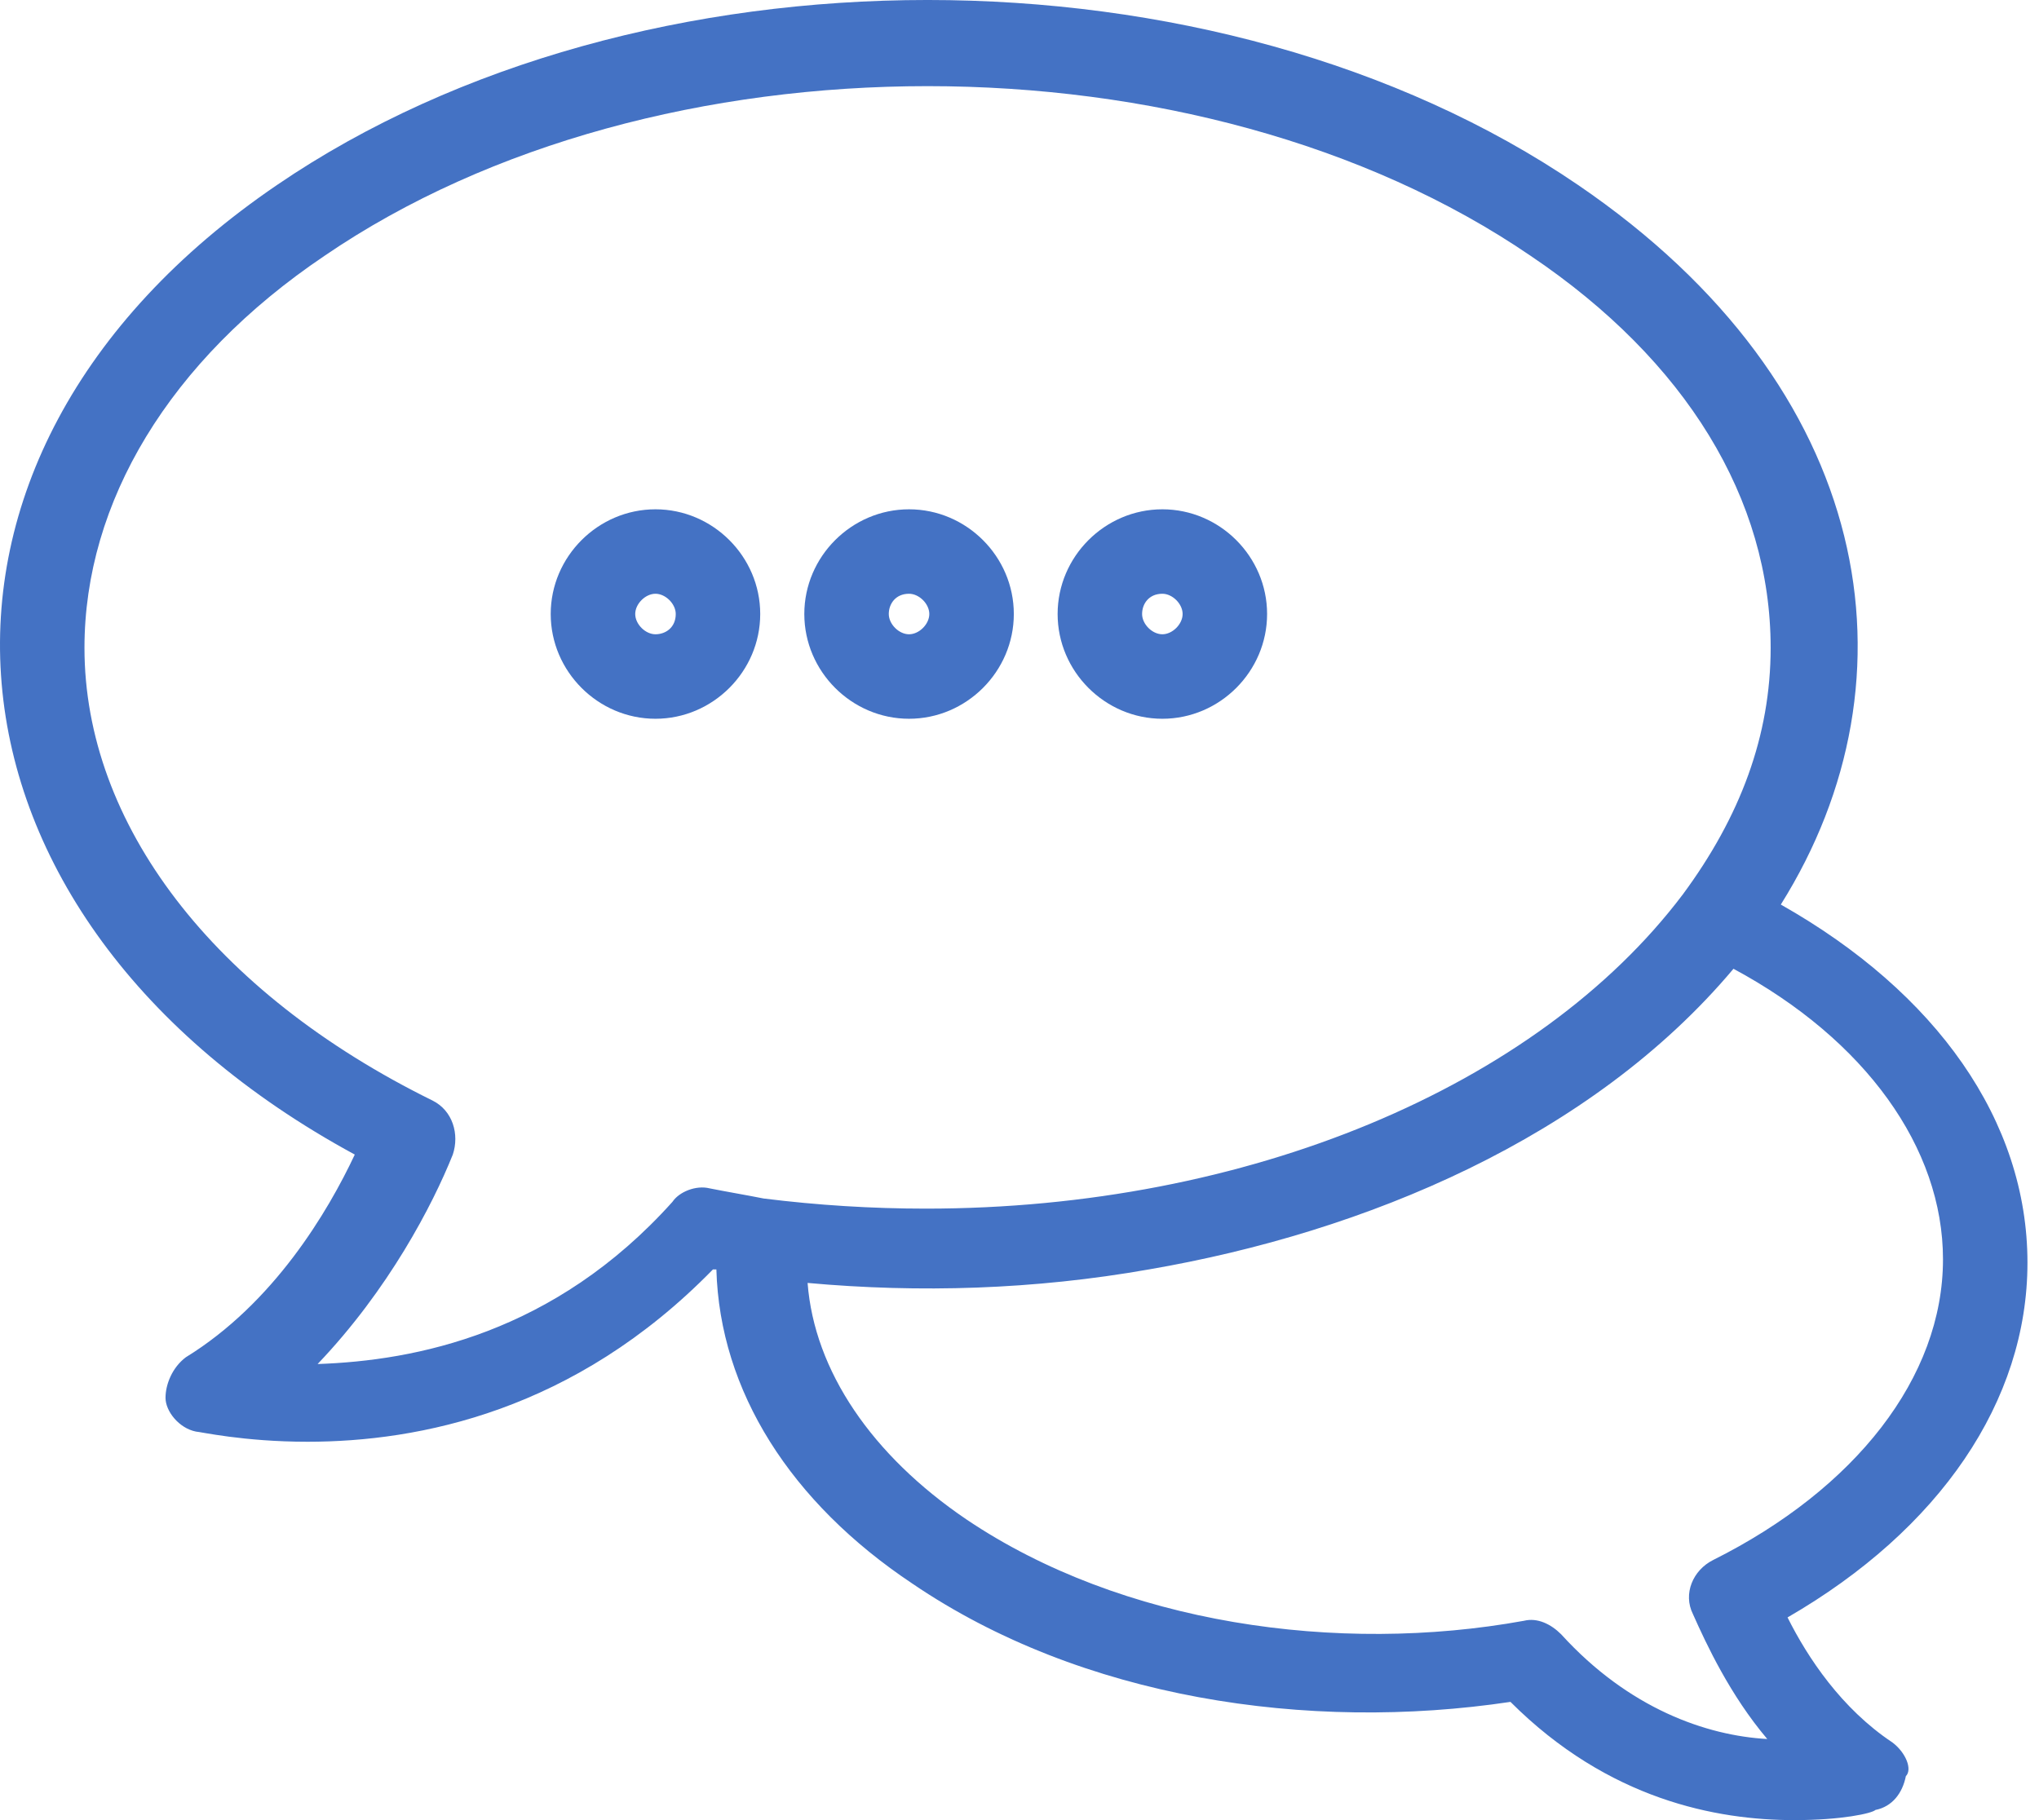
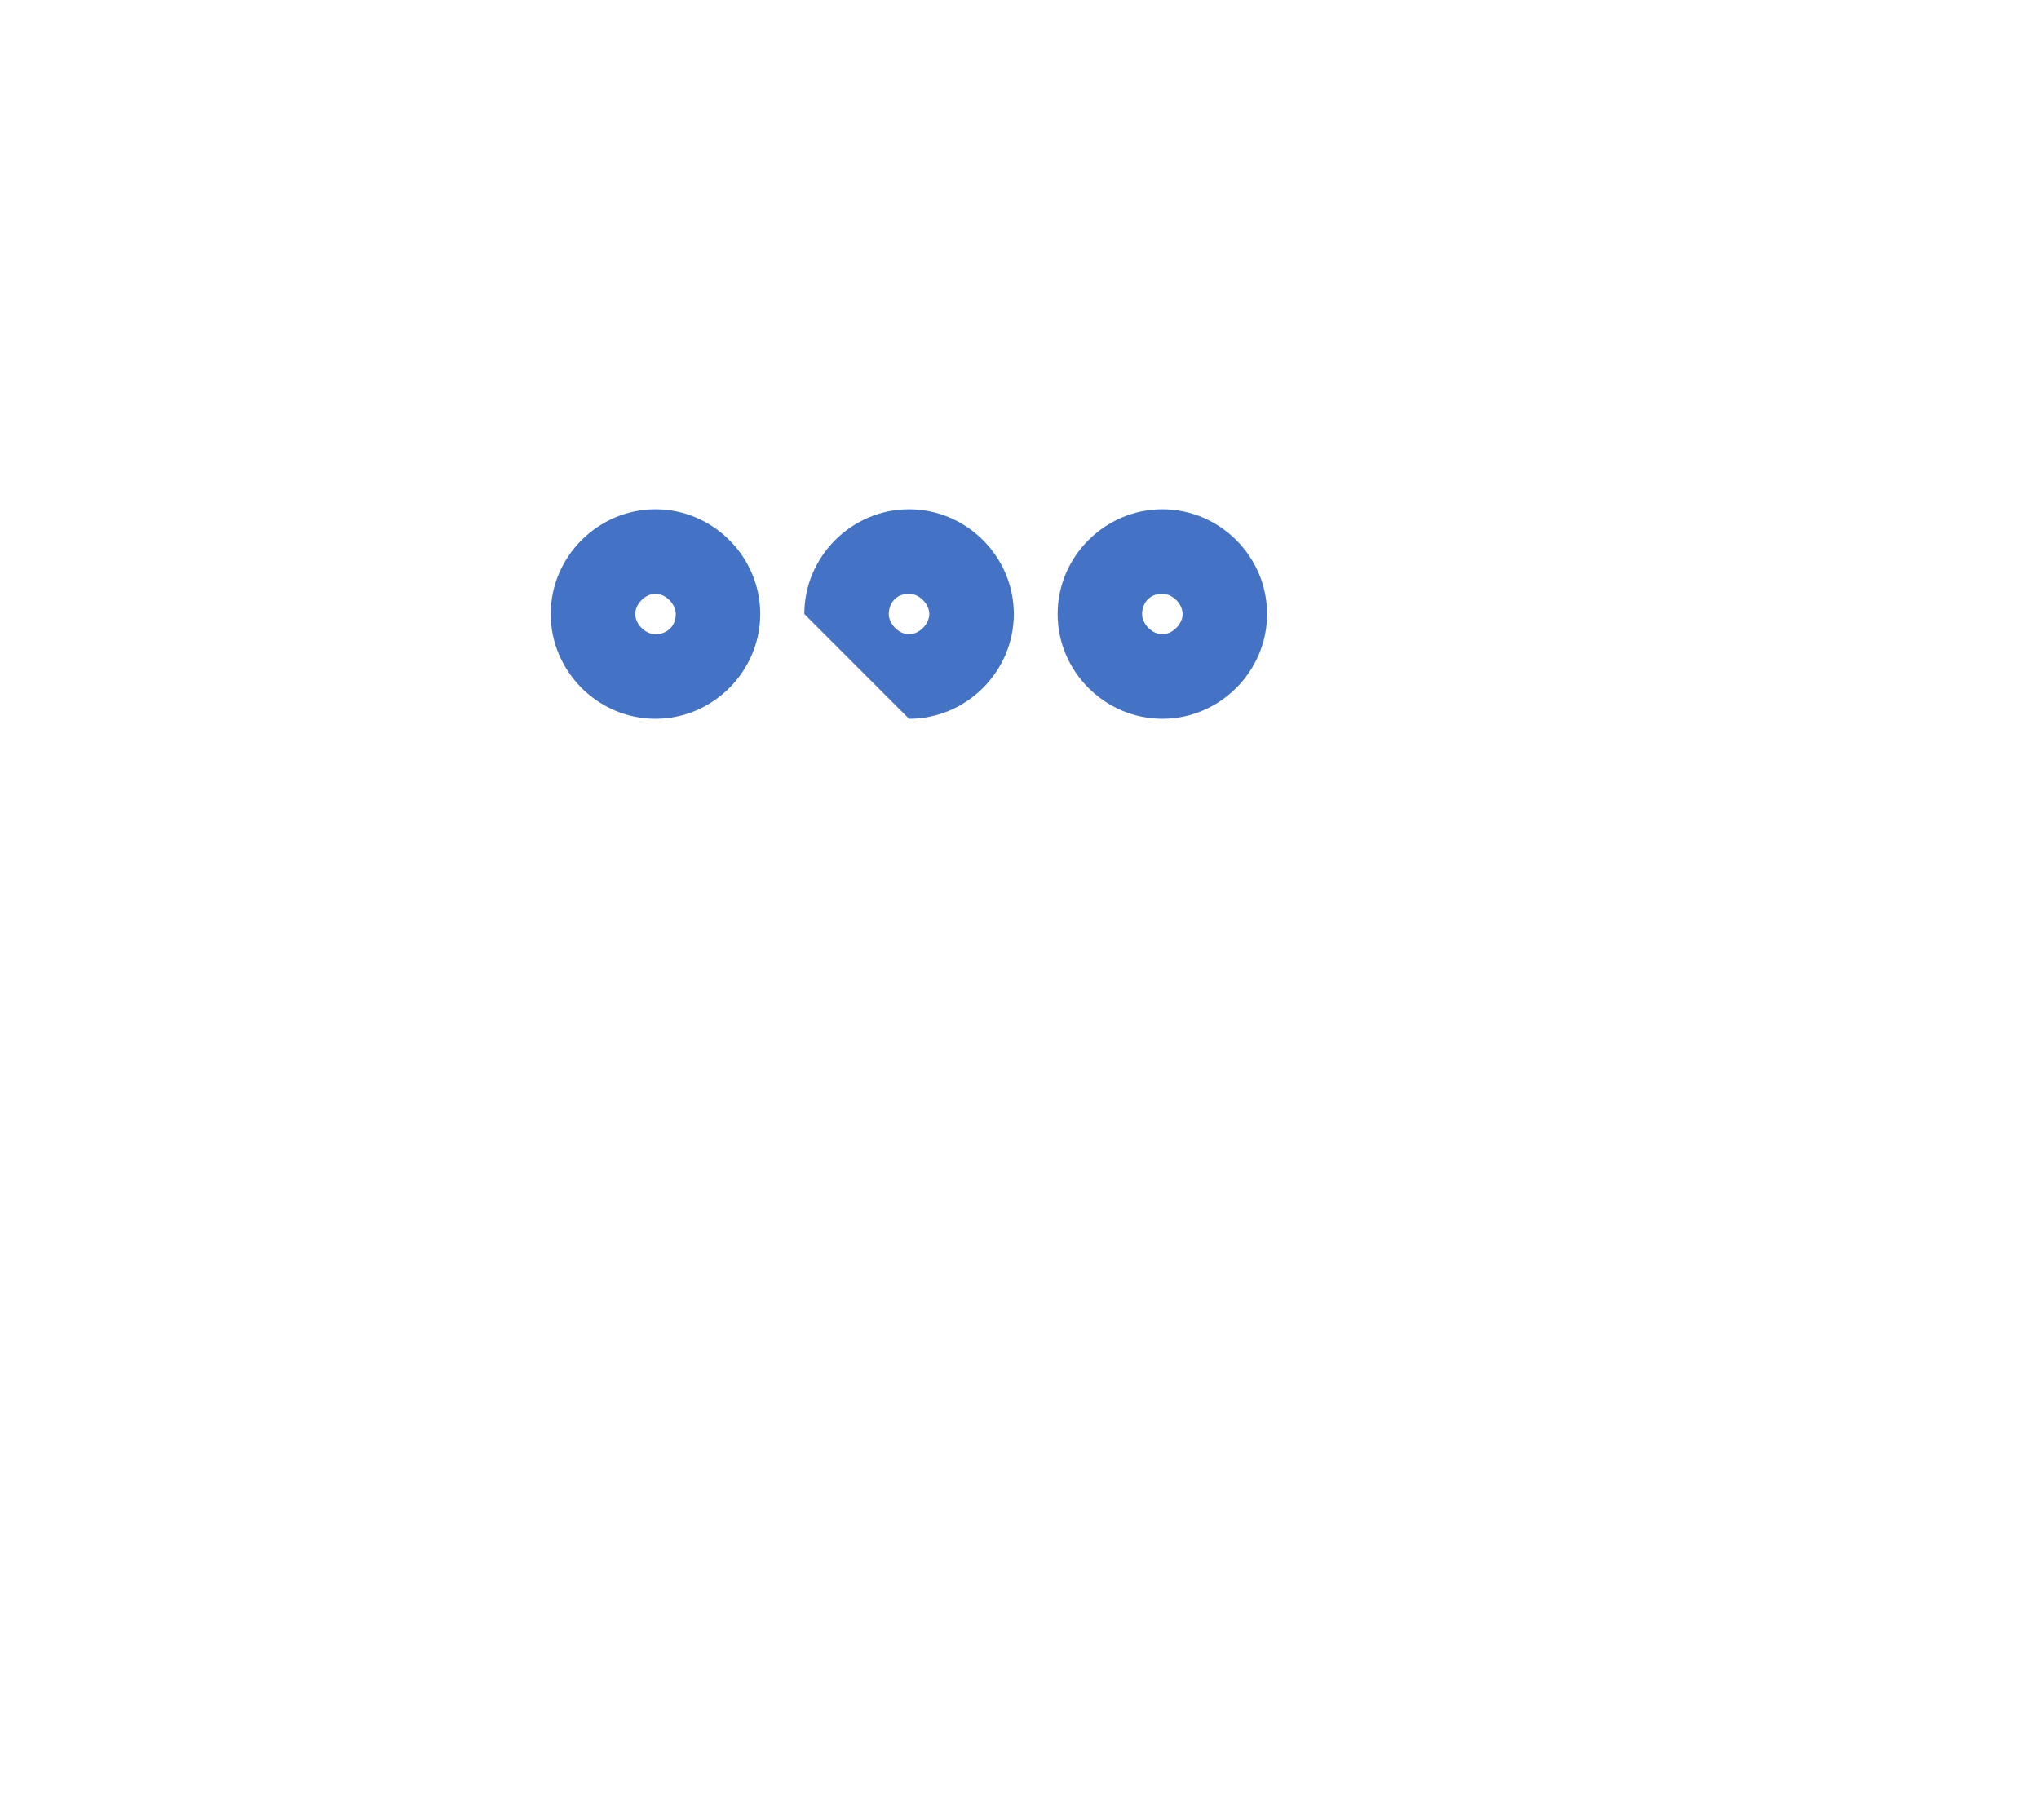
<svg xmlns="http://www.w3.org/2000/svg" width="56" height="50" viewBox="0 0 56 50" fill="none">
-   <path d="M42.876 44.895C42.597 44.617 42.226 44.432 41.855 44.524C36.751 45.452 30.812 44.617 26.543 41.74C23.944 39.977 22.366 37.656 22.18 35.243C25.243 35.521 28.398 35.429 31.554 34.872C37.493 33.852 43.711 31.253 47.609 26.613C51.229 28.561 53.363 31.531 53.363 34.594C53.363 37.842 50.95 40.904 47.052 42.854C46.495 43.132 46.218 43.782 46.495 44.339C46.867 45.174 47.516 46.566 48.537 47.772C46.867 47.679 44.733 46.938 42.876 44.895ZM19.489 32.645C19.117 32.552 18.654 32.738 18.468 33.016C15.22 36.635 11.414 37.378 8.723 37.471C10.672 35.429 11.878 33.109 12.436 31.717C12.621 31.16 12.436 30.51 11.878 30.232C5.846 27.262 2.32 22.621 2.32 17.796C2.32 13.805 4.64 9.907 8.909 7.03C18.003 0.812 32.946 0.812 42.041 7.03C46.31 9.907 48.63 13.713 48.63 17.796C48.63 20.209 47.795 22.436 46.218 24.57C42.226 29.86 34.245 33.202 25.429 33.202C23.944 33.202 22.458 33.109 20.974 32.924C20.51 32.831 19.953 32.738 19.489 32.645ZM51.972 47.865C50.579 46.938 49.651 45.546 49.094 44.432C53.27 42.018 55.683 38.492 55.683 34.687C55.683 30.789 53.178 27.262 48.909 24.849C52.806 18.631 51.508 10.649 43.34 5.081C33.41 -1.694 17.54 -1.694 7.609 5.081C-3.435 12.599 -2.228 25.22 9.744 31.717C9.002 33.295 7.517 35.8 5.104 37.285C4.732 37.564 4.546 38.028 4.546 38.399C4.546 38.77 4.918 39.235 5.382 39.327C5.475 39.327 6.682 39.606 8.445 39.606C11.507 39.606 15.777 38.77 19.581 34.872H19.675C19.767 38.213 21.716 41.275 25.058 43.503C29.698 46.659 35.915 47.586 41.484 46.752C44.176 49.443 47.145 50 49.28 50C50.579 50 51.414 49.814 51.508 49.721C51.972 49.629 52.251 49.257 52.343 48.793C52.528 48.607 52.343 48.143 51.972 47.865Z" fill="#4472C4" />
  <path d="M31.924 16.311C32.201 16.311 32.48 16.589 32.48 16.867C32.48 17.146 32.201 17.424 31.924 17.424C31.645 17.424 31.367 17.146 31.367 16.867C31.367 16.589 31.552 16.311 31.924 16.311ZM31.924 19.745C33.501 19.745 34.8 18.445 34.8 16.867C34.8 15.29 33.501 13.991 31.924 13.991C30.346 13.991 29.047 15.29 29.047 16.867C29.047 18.445 30.346 19.745 31.924 19.745Z" fill="#4472C4" />
-   <path d="M24.966 16.311C25.245 16.311 25.523 16.589 25.523 16.867C25.523 17.146 25.245 17.424 24.966 17.424C24.688 17.424 24.41 17.146 24.41 16.867C24.41 16.589 24.596 16.311 24.966 16.311ZM24.966 19.745C26.545 19.745 27.844 18.445 27.844 16.867C27.844 15.29 26.545 13.991 24.966 13.991C23.389 13.991 22.09 15.29 22.09 16.867C22.09 18.445 23.389 19.745 24.966 19.745Z" fill="#4472C4" />
+   <path d="M24.966 16.311C25.245 16.311 25.523 16.589 25.523 16.867C25.523 17.146 25.245 17.424 24.966 17.424C24.688 17.424 24.41 17.146 24.41 16.867C24.41 16.589 24.596 16.311 24.966 16.311ZM24.966 19.745C26.545 19.745 27.844 18.445 27.844 16.867C27.844 15.29 26.545 13.991 24.966 13.991C23.389 13.991 22.09 15.29 22.09 16.867Z" fill="#4472C4" />
  <path d="M18.002 17.424C17.724 17.424 17.446 17.146 17.446 16.867C17.446 16.589 17.724 16.311 18.002 16.311C18.28 16.311 18.559 16.589 18.559 16.867C18.559 17.239 18.28 17.424 18.002 17.424ZM18.002 13.991C16.425 13.991 15.125 15.29 15.125 16.867C15.125 18.445 16.425 19.745 18.002 19.745C19.579 19.745 20.879 18.445 20.879 16.867C20.879 15.29 19.579 13.991 18.002 13.991Z" fill="#4472C4" />
</svg>